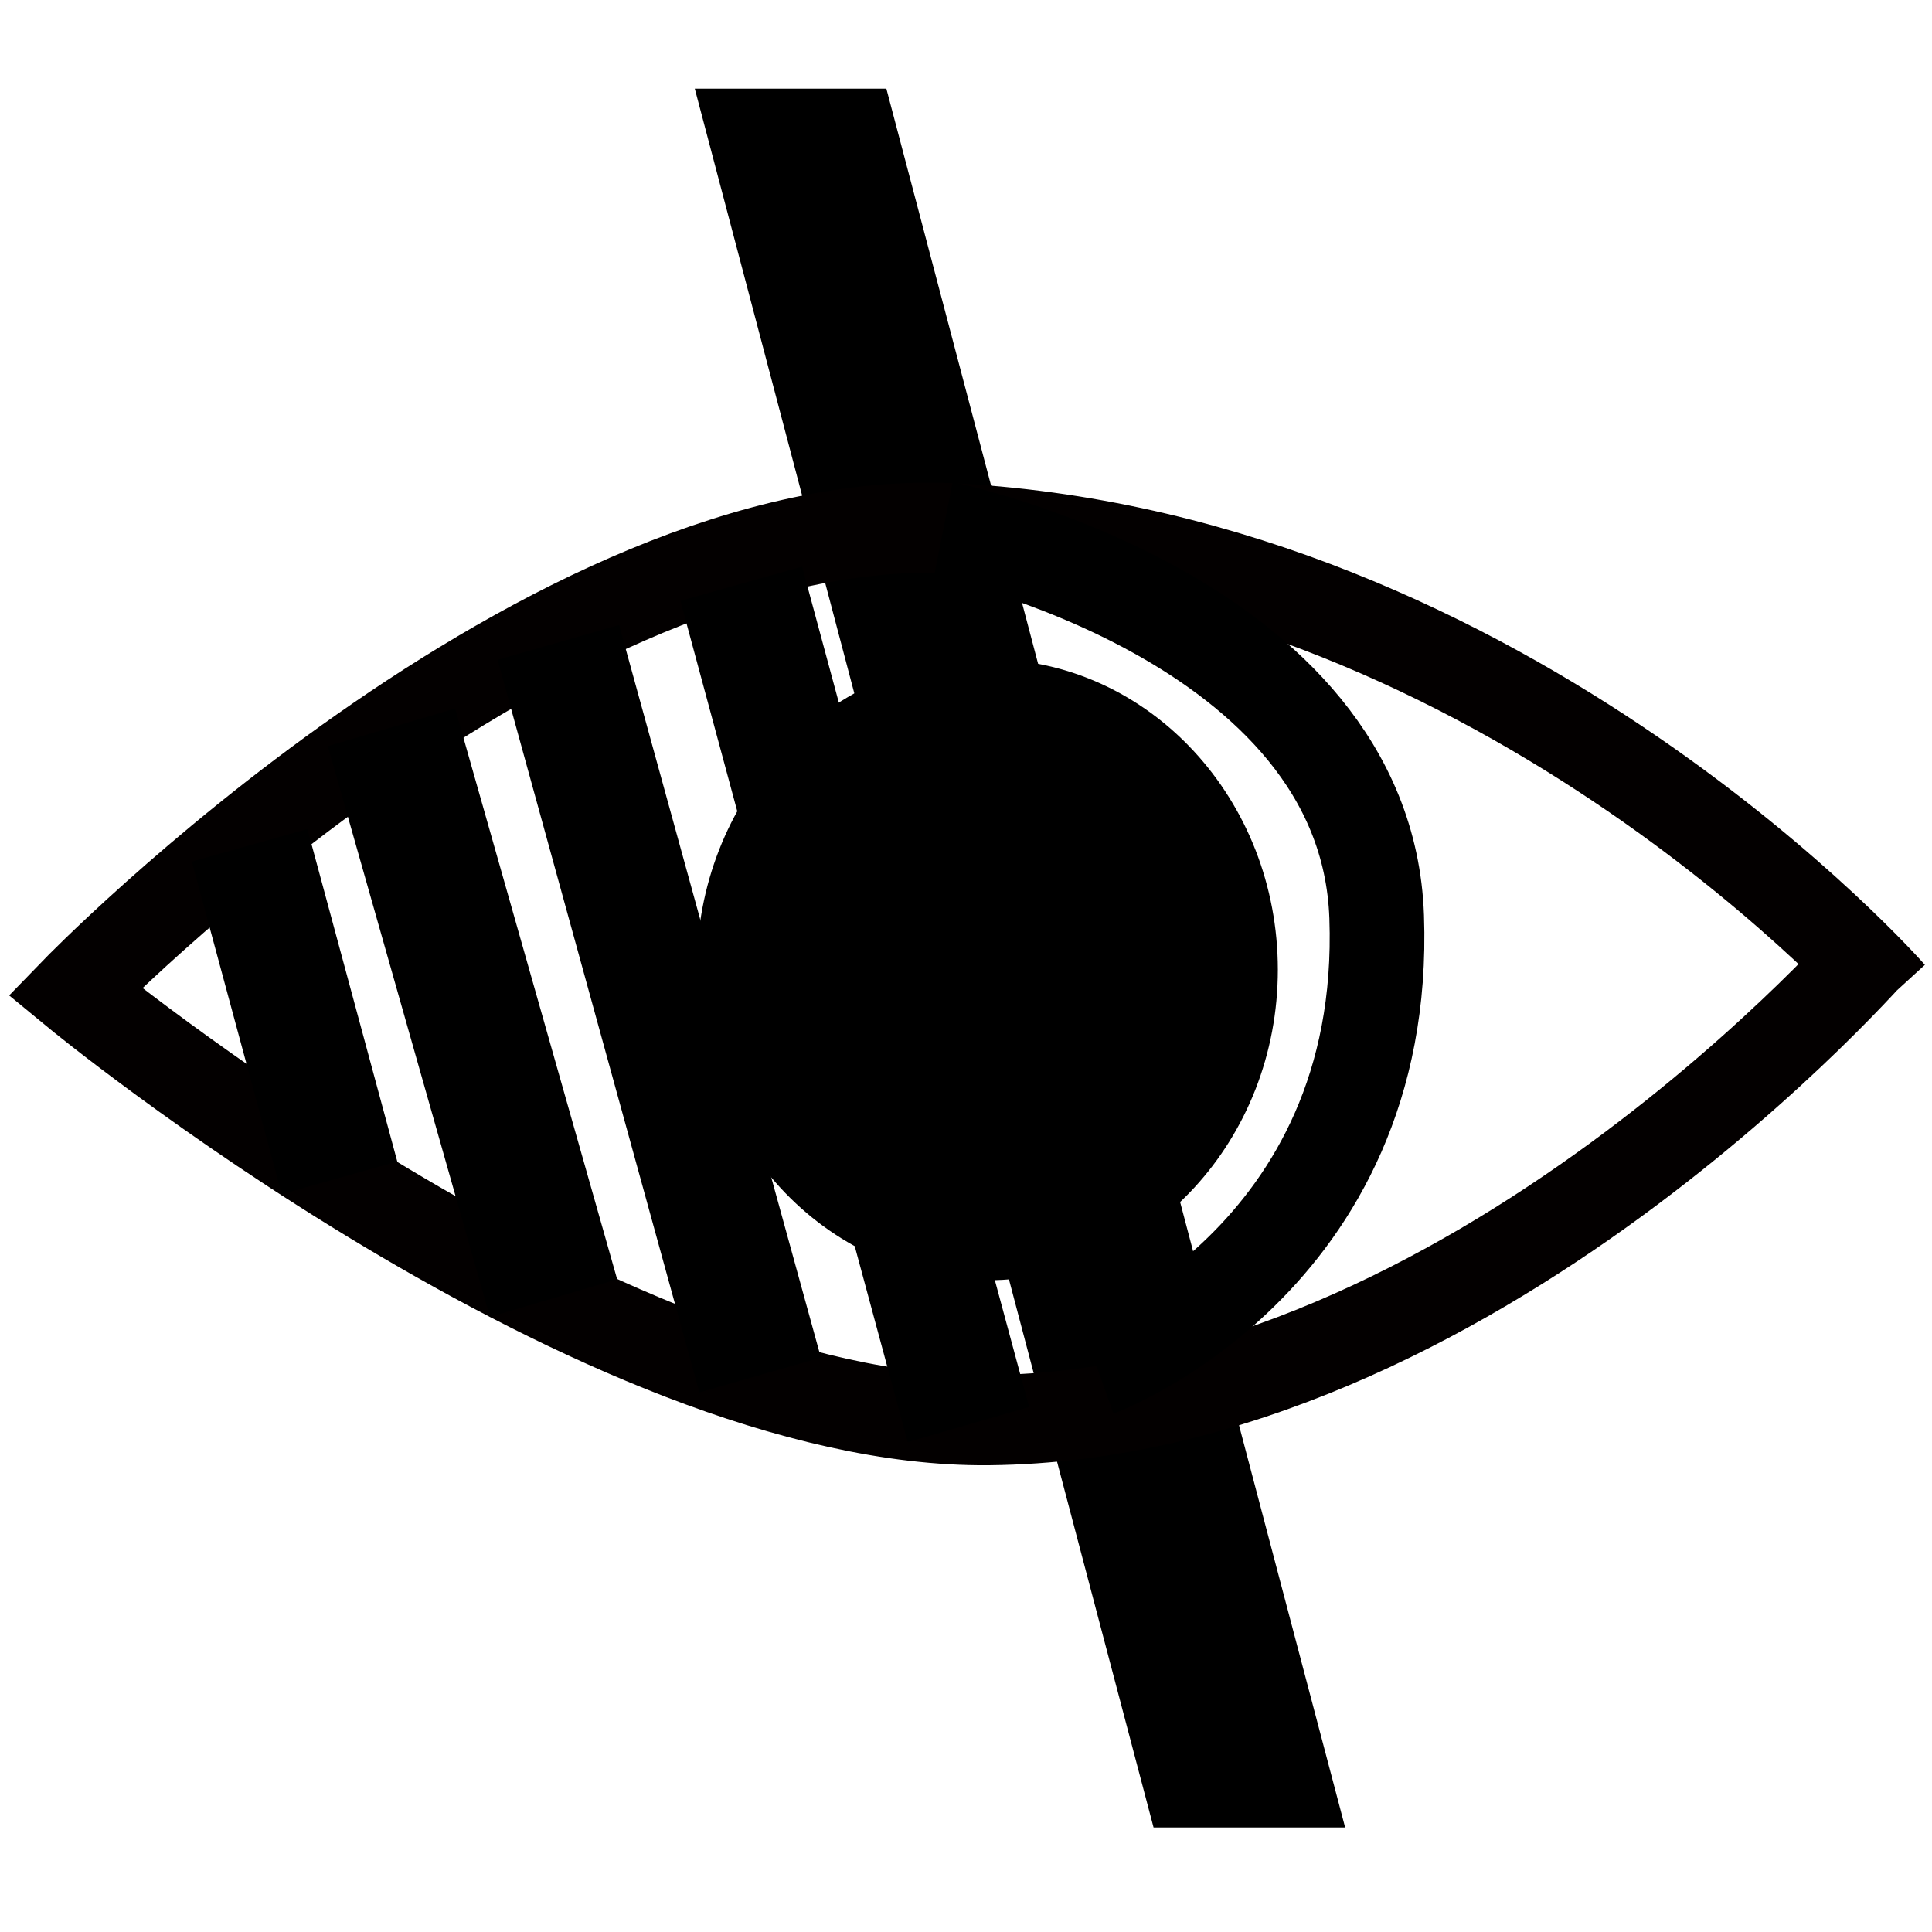
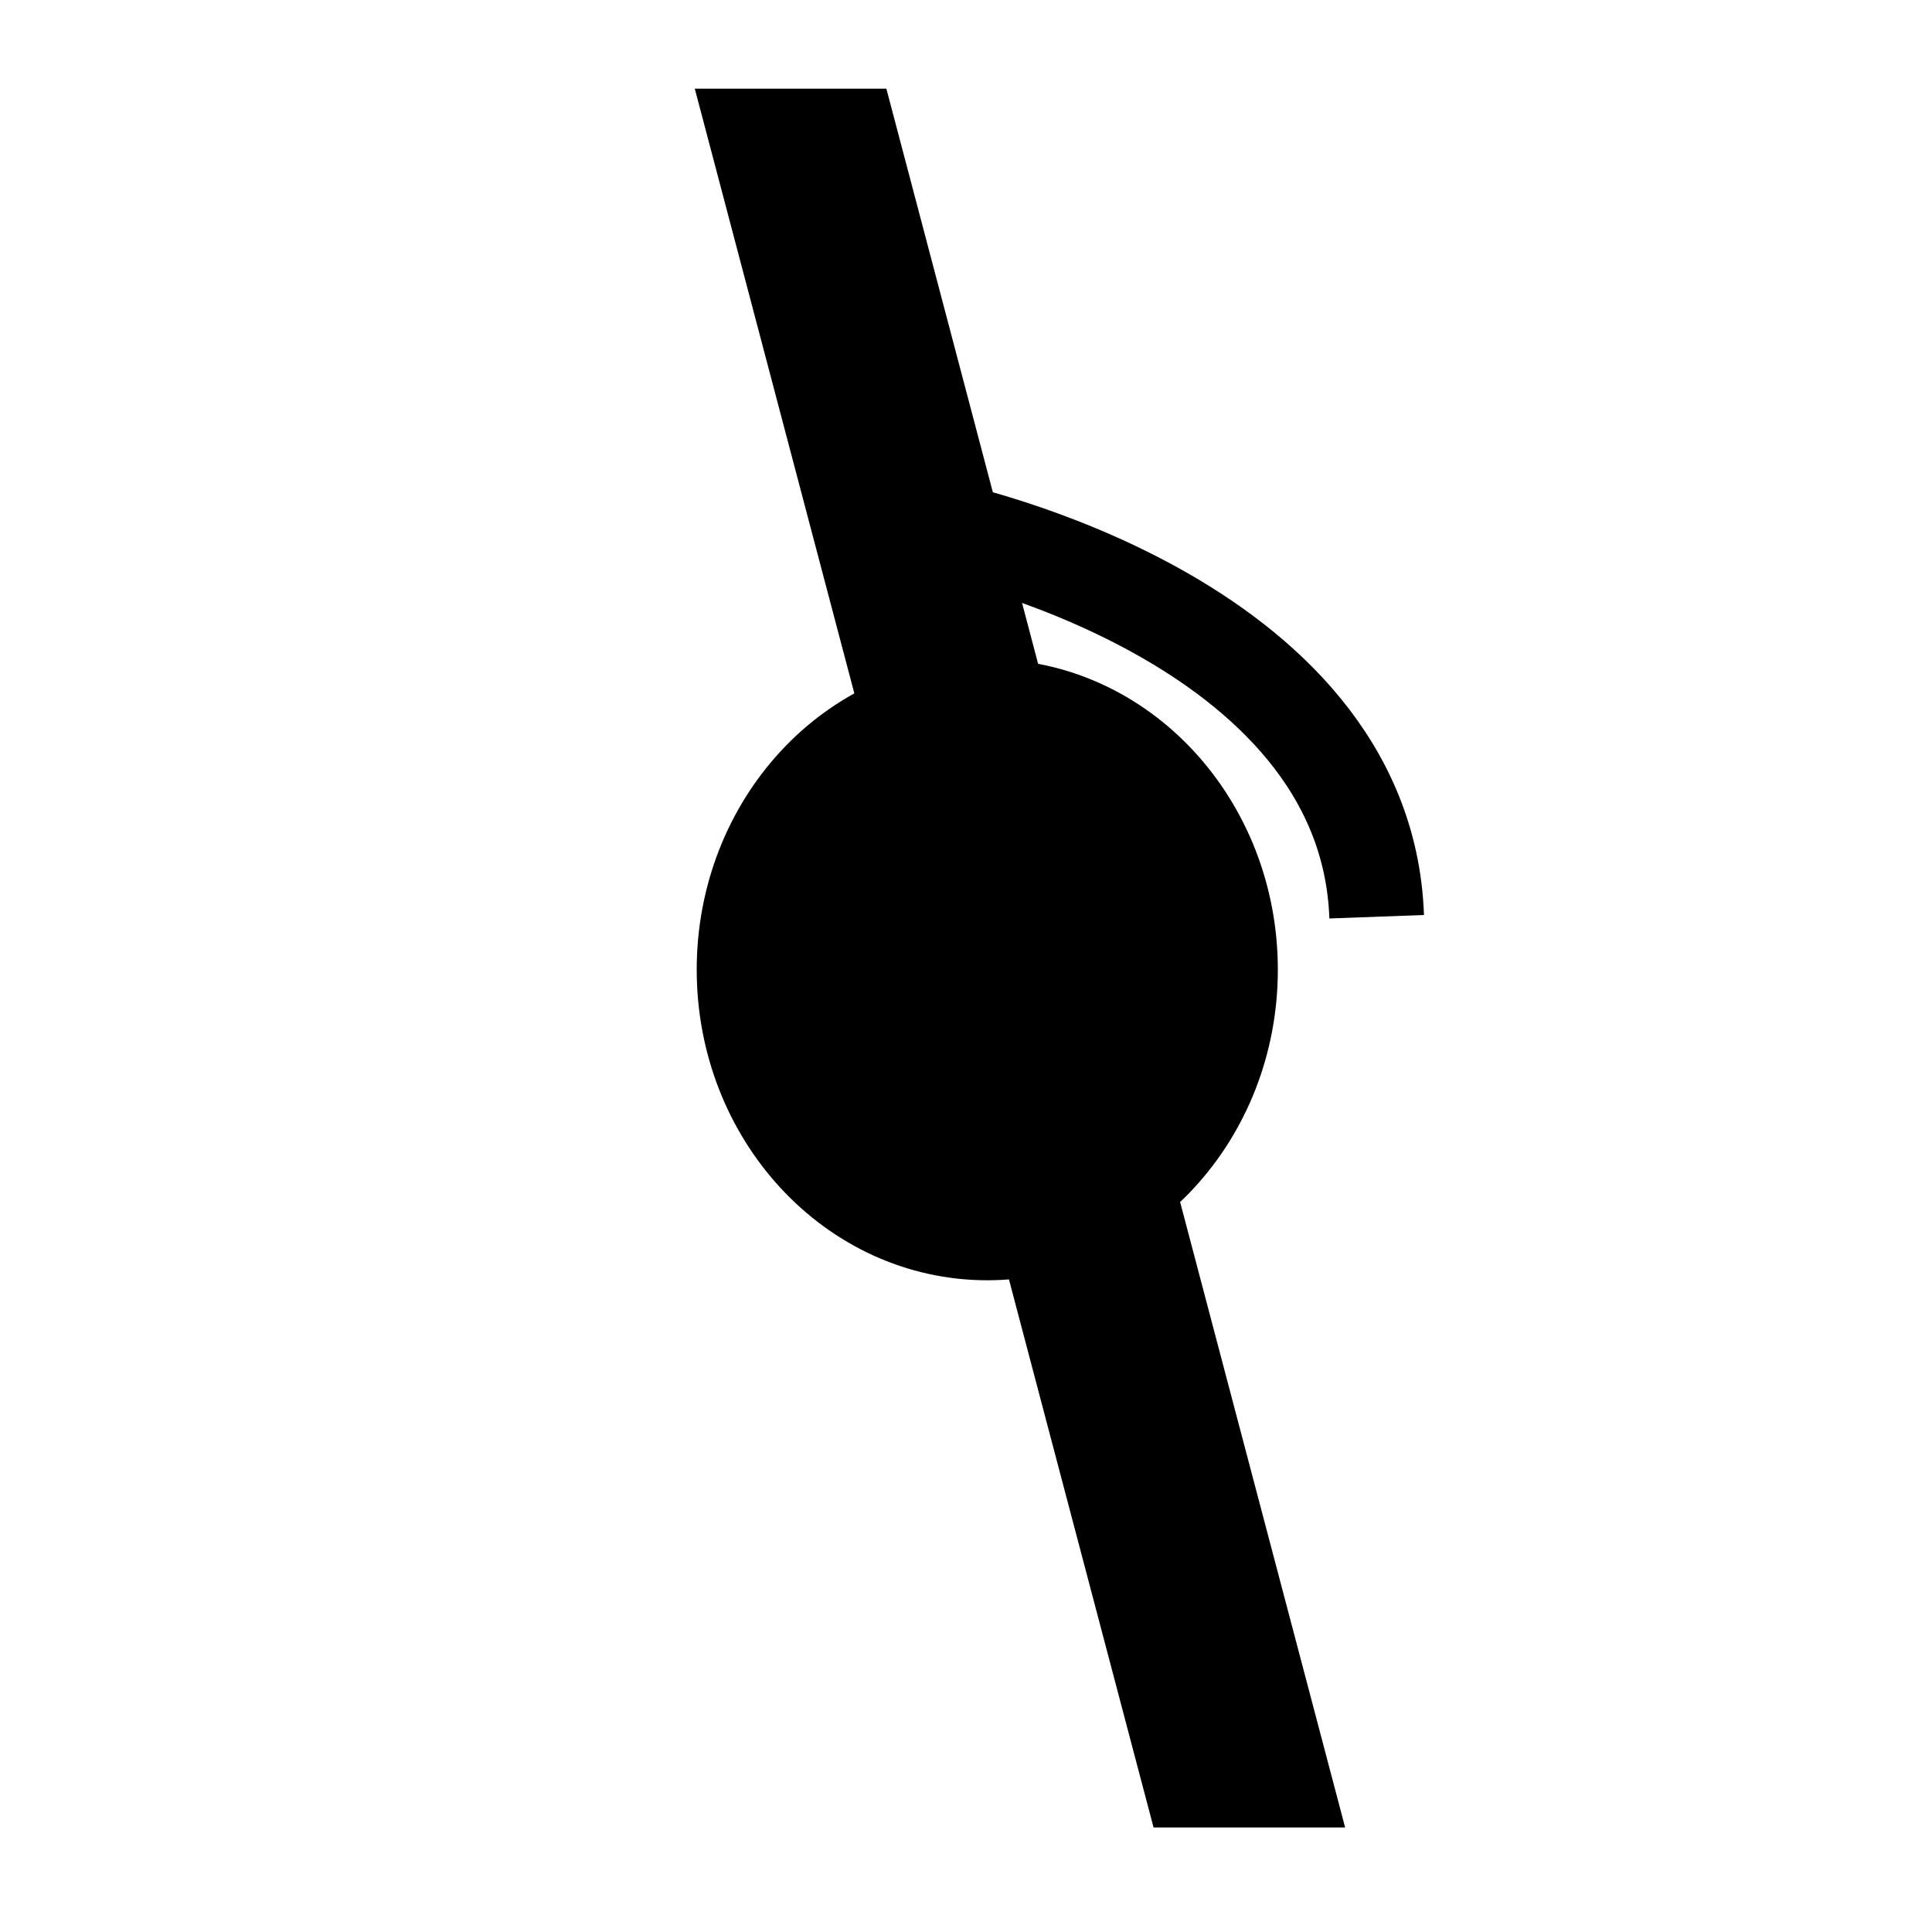
<svg xmlns="http://www.w3.org/2000/svg" width="30" height="30">
  <g transform="matrix(.98 0 0 1 .207 -.007)">
    <path style="fill:#000;fill-opacity:1;stroke:#000;stroke-width:1px;stroke-linecap:butt;stroke-linejoin:miter;stroke-opacity:1" d="m11.45 1.884 7 26h2l-7-26z" />
-     <path style="fill:none;stroke:#030000;stroke-width:1.4;stroke-linecap:butt;stroke-linejoin:miter;stroke-miterlimit:4;stroke-dasharray:none;stroke-opacity:1" d="M29.767 15.456s-6.048-6.752-14.8-7.242C8.45 7.85.976 15.406.976 15.406s8.31 6.713 14.477 6.653c7.675-.075 14.113-7.403 14.113-7.403" />
-     <path style="fill:none;stroke:#000;stroke-width:1.9;stroke-linecap:butt;stroke-linejoin:miter;stroke-miterlimit:4;stroke-dasharray:none;stroke-opacity:1" d="m3.744 13.133 1.424 5.163" />
-     <path style="fill:none;stroke:#000;stroke-width:2.1;stroke-linecap:butt;stroke-linejoin:miter;stroke-miterlimit:4;stroke-dasharray:none;stroke-opacity:1" d="m5.992 11.301 2.567 8.863" />
-     <path style="fill:none;stroke:#000;stroke-width:2;stroke-linecap:butt;stroke-linejoin:miter;stroke-miterlimit:4;stroke-dasharray:none;stroke-opacity:1" d="m8.636 9.982 3.197 11.376M11.534 9.071l3.553 12.89.047.166" />
    <ellipse style="fill:#000;fill-opacity:1;stroke:#000;stroke-width:2;stroke-miterlimit:4;stroke-dasharray:none;stroke-opacity:1" ry="3.823" rx="3.604" cy="15.064" cx="15.432" />
-     <path style="fill:none;stroke:#000;stroke-width:1.5;stroke-linecap:butt;stroke-linejoin:miter;stroke-miterlimit:4;stroke-dasharray:none;stroke-opacity:1" d="M14.735 8.228s6.699 1.352 6.867 6.014c.193 5.338-4.426 7.012-4.426 7.012" />
+     <path style="fill:none;stroke:#000;stroke-width:1.5;stroke-linecap:butt;stroke-linejoin:miter;stroke-miterlimit:4;stroke-dasharray:none;stroke-opacity:1" d="M14.735 8.228s6.699 1.352 6.867 6.014" />
  </g>
</svg>